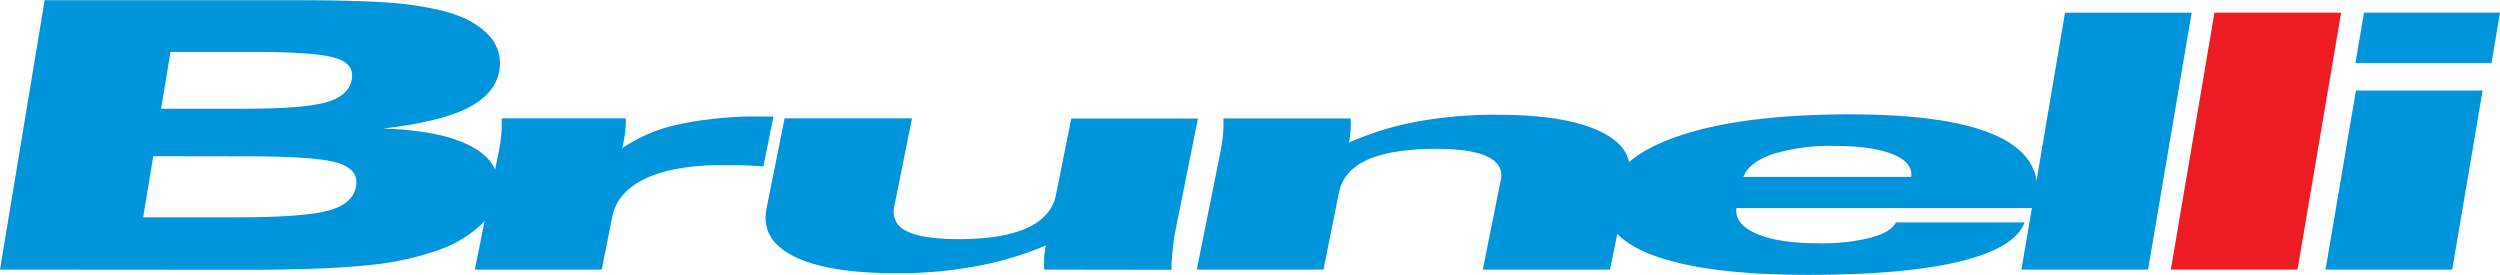
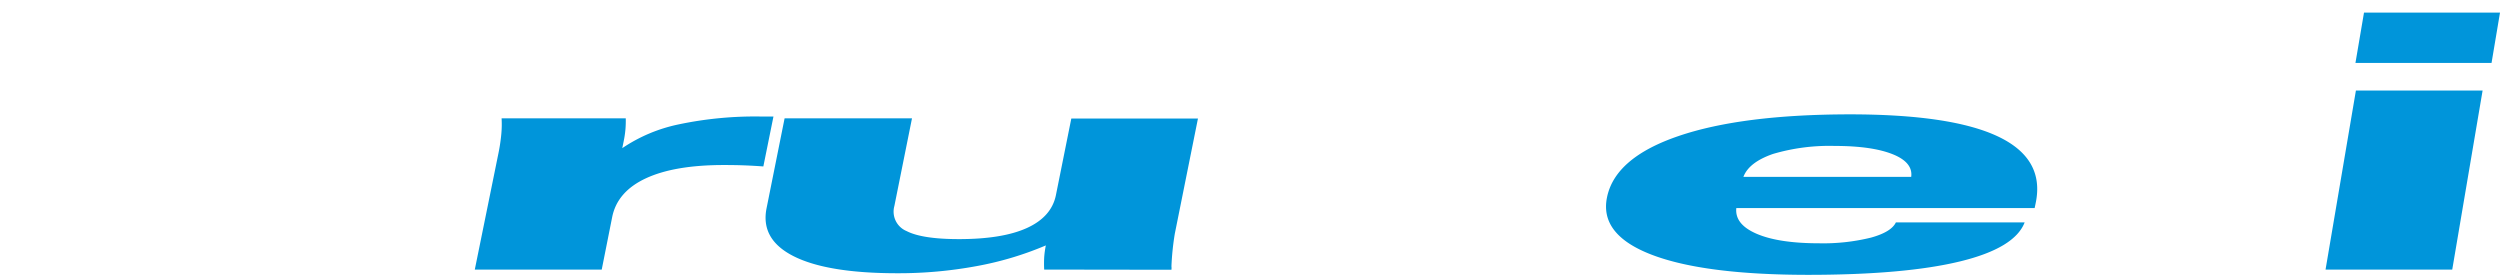
<svg xmlns="http://www.w3.org/2000/svg" viewBox="0 0 531.8 58.41" width="300" height="33">
  <defs>
    <style>.a{fill:#0095da;}.a,.b{fill-rule:evenodd;}.b{fill:#ed1c24;}</style>
  </defs>
  <title>brunelli-logo</title>
-   <path class="a" d="M32.6,33.18l-2.15,13h20c9.57,0,16.06-.49,19.51-1.46s5.36-2.68,5.77-5.14-.87-4-3.79-4.95-9.36-1.42-19.34-1.42ZM36.27,11l-2,12.08H52.12q12.52,0,17.34-1.39c3.2-.94,5-2.56,5.37-4.87s-.8-3.69-3.47-4.53S63,11,54.12,11ZM0,57.3,9.5,0H62c8.64,0,15.16.15,19.62.45a72.49,72.49,0,0,1,11.2,1.49c4.72,1,8.24,2.67,10.62,5a8.64,8.64,0,0,1,2.78,8c-.55,3.32-2.81,6-6.77,8S89.5,26.35,81.5,27.3q12.88.44,19.13,4c4.19,2.36,5.92,5.65,5.23,9.84A12.23,12.23,0,0,1,102,48.05a25.76,25.76,0,0,1-8.79,5.12,62.43,62.43,0,0,1-14.73,3.17c-5.84.64-14.5,1-26,1Z" />
  <path class="a" d="M162.38,35.36c-1.41-.1-2.77-.18-4.14-.23s-2.77-.07-4.25-.07q-10.5,0-16.58,2.82t-7.18,8.22L128,57.3H101L106,32.7a37.52,37.52,0,0,0,.64-4.24,22.53,22.53,0,0,0,.06-3.33h26.41a21.66,21.66,0,0,1-.06,2.28,22.83,22.83,0,0,1-.38,2.59l-.3,1.47a33.65,33.65,0,0,1,12.07-5.07,78.89,78.89,0,0,1,17.28-1.66h2.81Z" />
  <path class="a" d="M222.12,57.3a25.14,25.14,0,0,1,0-2.6,19.27,19.27,0,0,1,.35-2.54,69.37,69.37,0,0,1-14.77,4.41,91,91,0,0,1-16.81,1.51q-14.82,0-22-3.59t-5.82-10.27l3.83-19.09H194l-3.75,18.65a4.47,4.47,0,0,0,2.6,5.33c2.21,1.14,5.93,1.71,11.15,1.71q9.27,0,14.48-2.38t6.14-7l3.27-16.27h26.94l-4.93,24.53a56.73,56.73,0,0,0-.71,6.89,3.24,3.24,0,0,1,0,.75Z" />
-   <path class="a" d="M254.58,57.3l4.94-24.57a37.75,37.75,0,0,0,.64-4.25,22.56,22.56,0,0,0,.06-3.33h27.08a21.4,21.4,0,0,1,0,2.54,19.49,19.49,0,0,1-.36,2.59,66.77,66.77,0,0,1,14.62-4.49,92.55,92.55,0,0,1,17-1.42c9.6,0,16.88,1.17,21.79,3.52s7,5.59,6.14,9.74l-4,19.67H315.42l3.83-19.08c.44-2.17-.5-3.81-2.78-4.92s-5.89-1.68-10.78-1.68c-6.41,0-11.32.77-14.76,2.3s-5.49,3.89-6.12,7.06L281.53,57.3Z" />
  <path class="a" d="M430.68,47.27q-2.11,5.47-13.77,8.3t-32.12,2.85q-22.28,0-33.44-4.28t-9.5-12.24q1.74-8.41,15.19-13t36.4-4.62q21.66,0,31.6,4.72t8,14.11l-.23,1.1H369.35c-.24,2.32,1.21,4.15,4.38,5.5s7.61,2,13.29,2A42.36,42.36,0,0,0,398,50.5c2.86-.79,4.64-1.87,5.29-3.23Zm-59.82-9.69h35.69c.28-2-1-3.64-3.92-4.81S395.62,31,390.3,31a42.32,42.32,0,0,0-13.14,1.7C373.76,33.88,371.66,35.48,370.86,37.57Z" />
-   <polygon class="a" points="430 57.3 439.27 2.65 466.21 2.65 456.94 57.3 430 57.3" />
-   <polygon class="b" points="461.78 57.3 471.06 2.65 498 2.65 488.73 57.3 461.78 57.3" />
  <path class="a" d="M501.05,13.35l1.82-10.71H531.8L530,13.35ZM494.69,57.3l6.46-38.09H528.1L521.64,57.3Z" />
</svg>